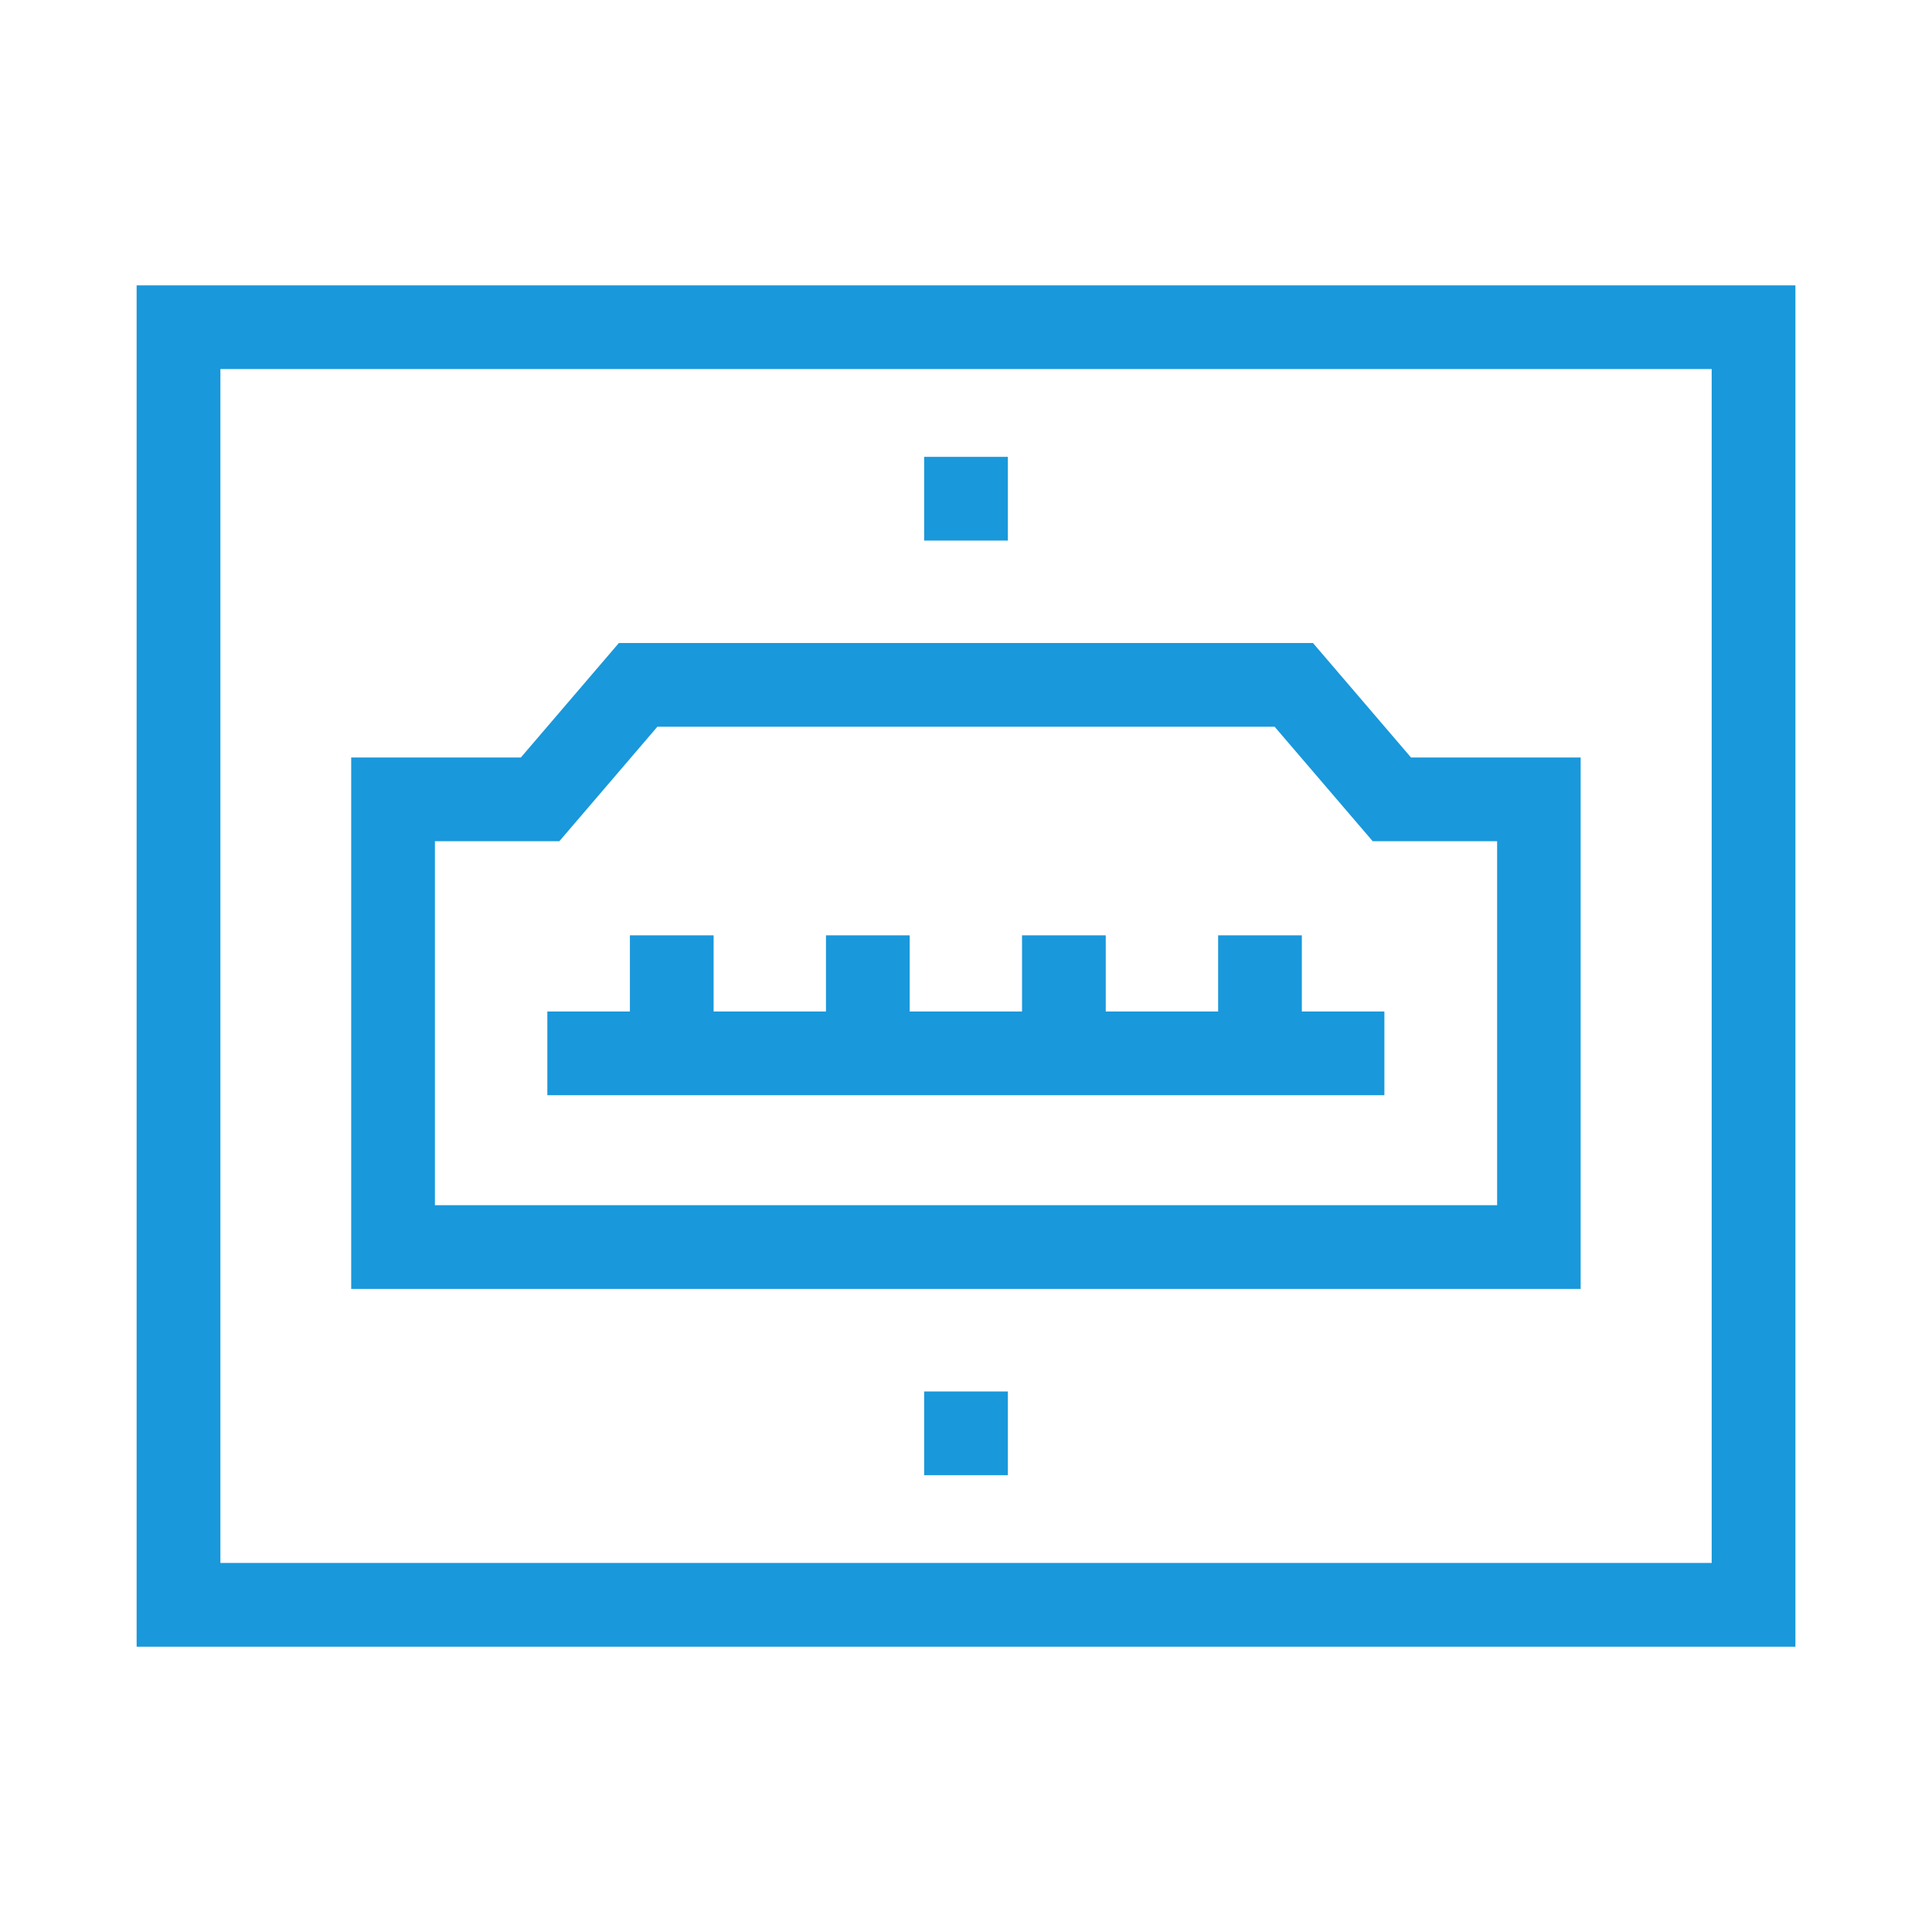
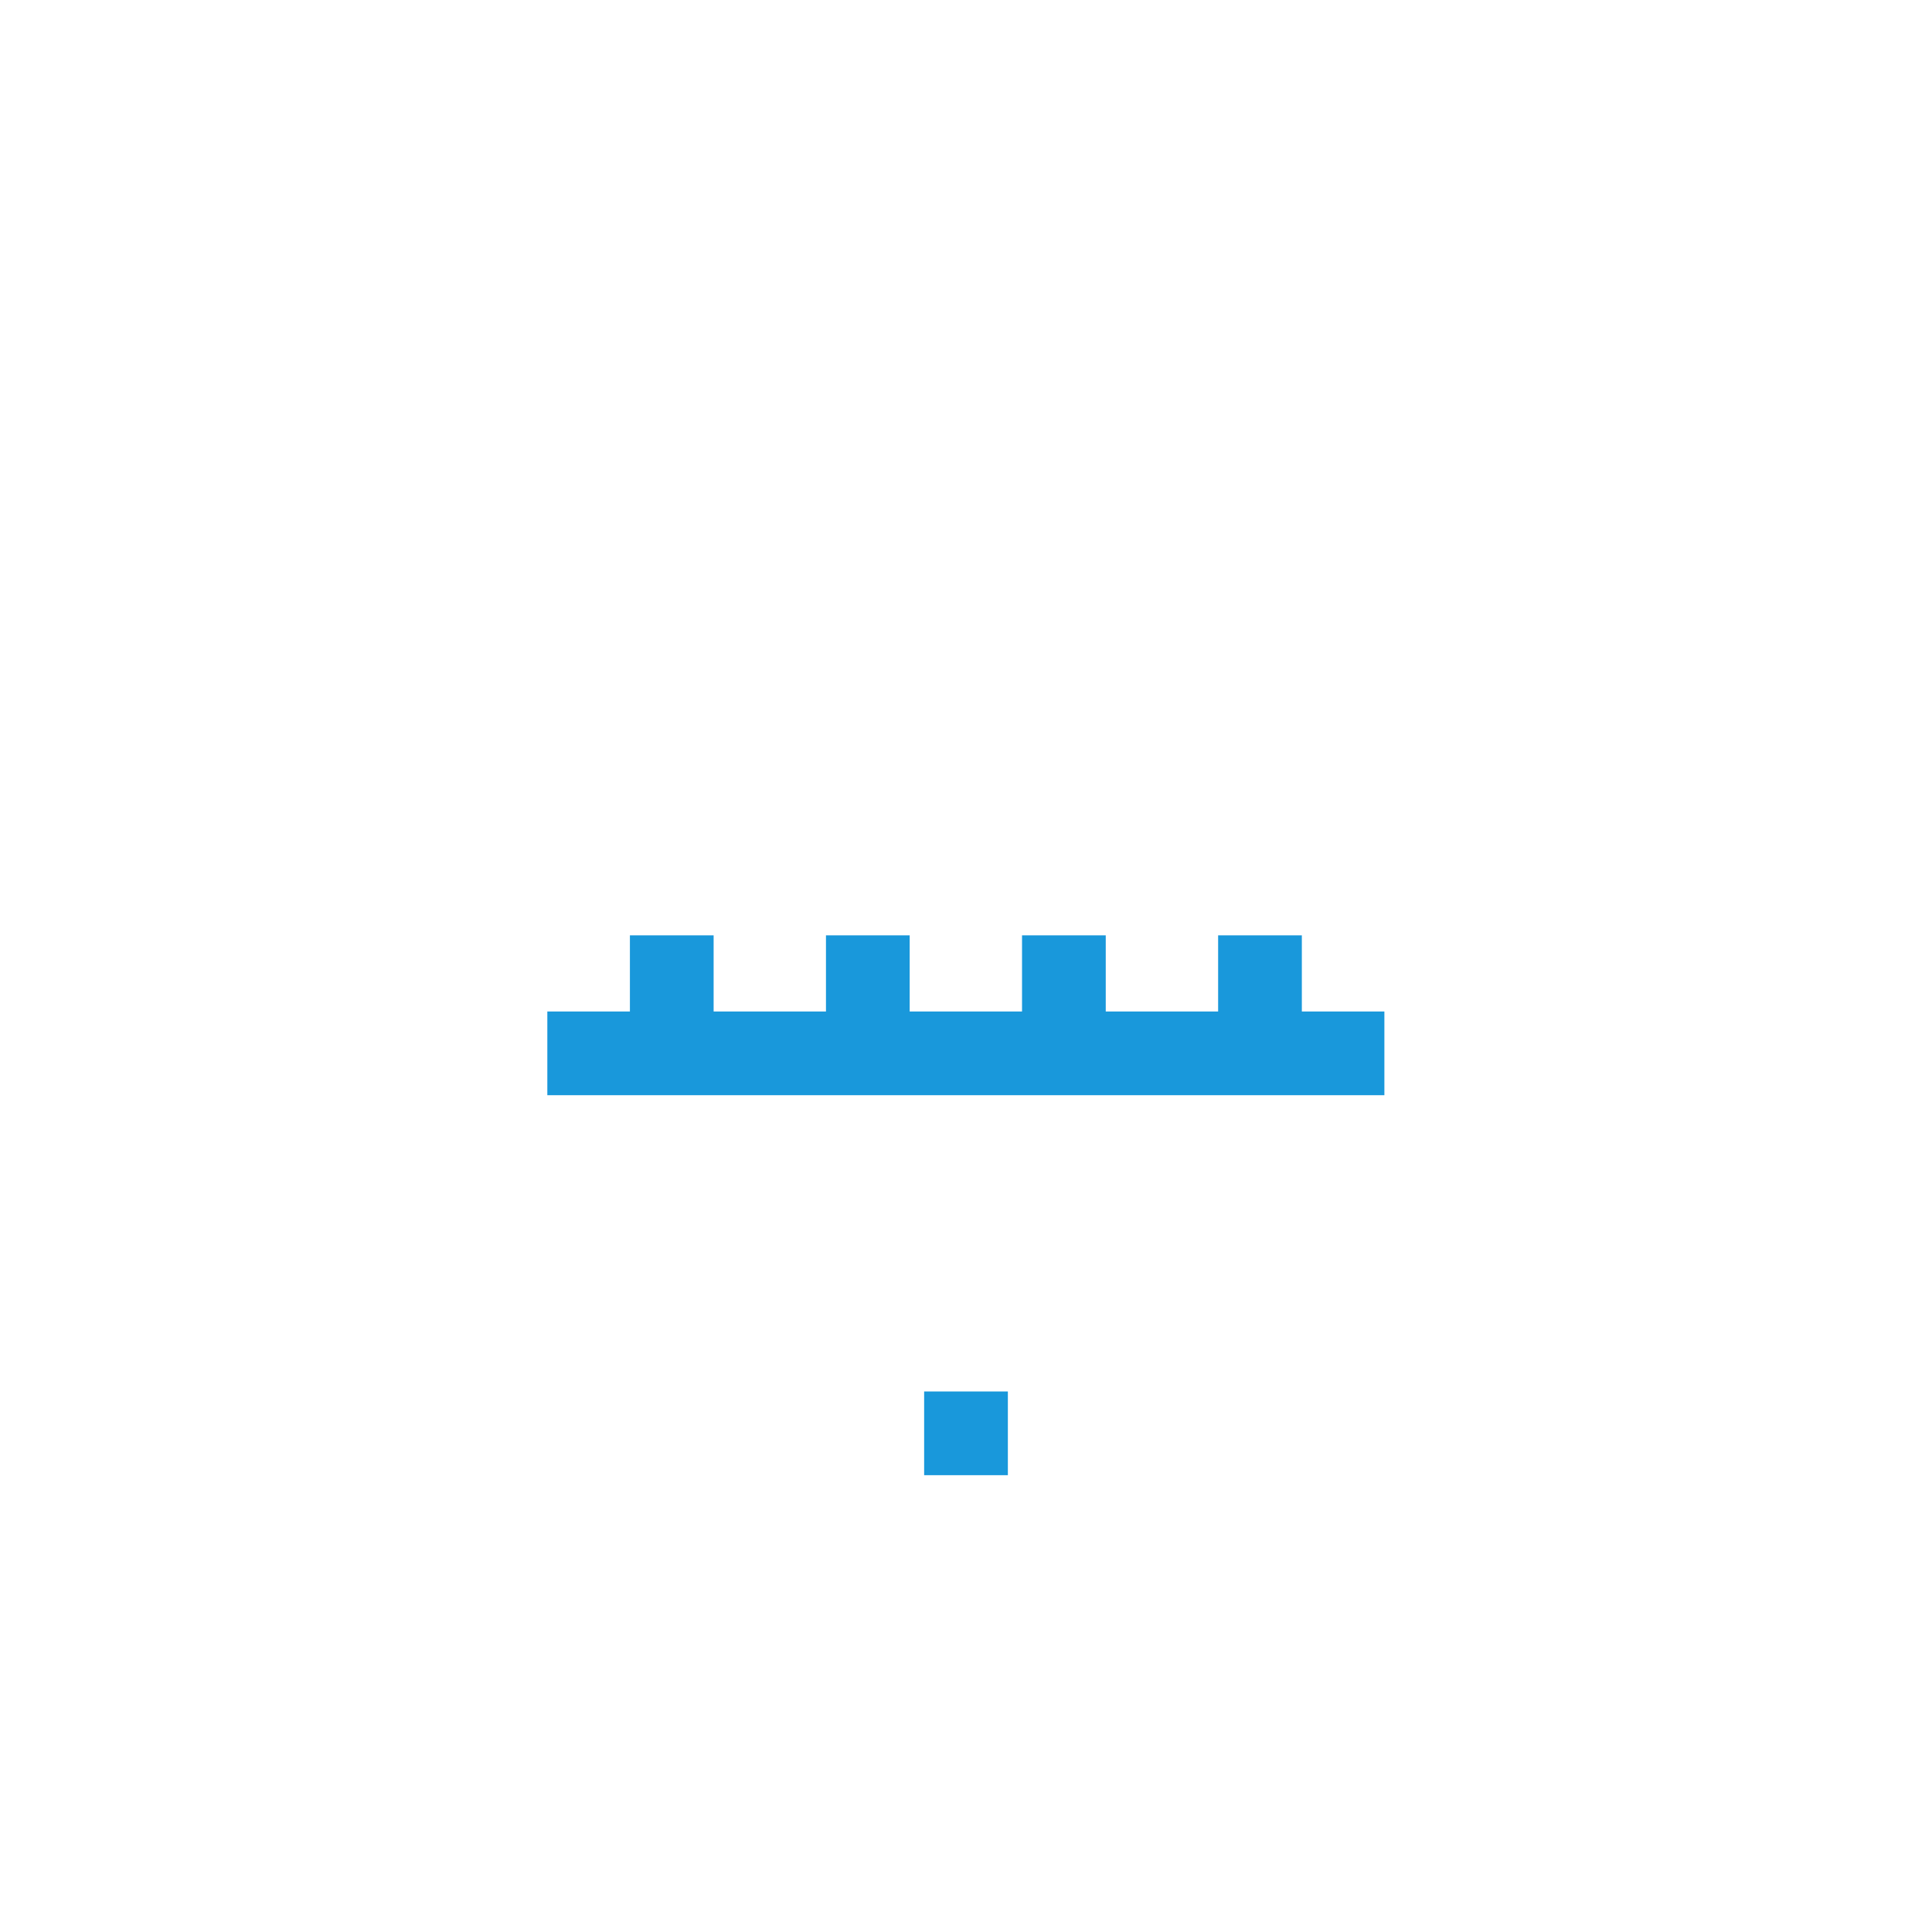
<svg xmlns="http://www.w3.org/2000/svg" width="54" height="54" viewBox="0 0 54 54">
  <g id="Group_53388" data-name="Group 53388" transform="translate(-571 -764)">
-     <rect id="Rectangle_4247" data-name="Rectangle 4247" width="54" height="54" transform="translate(571 764)" fill="none" />
    <g id="hdmi-port" transform="translate(574.619 726.268)">
-       <path id="Subtraction_345" data-name="Subtraction 345" d="M-3400.856-3344.817h-46.363v-38.05h46.363v38.05Zm-44.022-35.711v33.37h41.682v-33.37Z" transform="translate(3447.419 3428.575)" fill="#1998db" />
-       <path id="Subtraction_346" data-name="Subtraction 346" d="M-3412.85-3364.817h-34.369v-14.854h4.742l2.74-3.2h19.4l2.74,3.2h4.742v14.853Zm-32.029-12.514v10.174h29.689v-10.174h-3.478l-2.741-3.2h-17.252l-2.74,3.2Z" transform="translate(3453.416 3438.575)" fill="#1998db" />
      <path id="Subtraction_347" data-name="Subtraction 347" d="M-3423.823-3378.4h-23.4v-2.34h2.308v-2.129h2.34v2.129h3.14v-2.129h2.34v2.129h3.14v-2.129h2.34v2.129h3.141v-2.129h2.34v2.129h2.307v2.339Z" transform="translate(3458.902 3446.744)" fill="#1998db" />
      <path id="Subtraction_349" data-name="Subtraction 349" d="M-3444.879-3380.528h-2.34v-2.34h2.34v2.339Z" transform="translate(3469.43 3459.492)" fill="#1998db" />
-       <path id="Subtraction_348" data-name="Subtraction 348" d="M-3444.879-3380.528h-2.34v-2.34h2.34v2.339Z" transform="translate(3469.43 3433.369)" fill="#1998db" />
    </g>
  </g>
</svg>